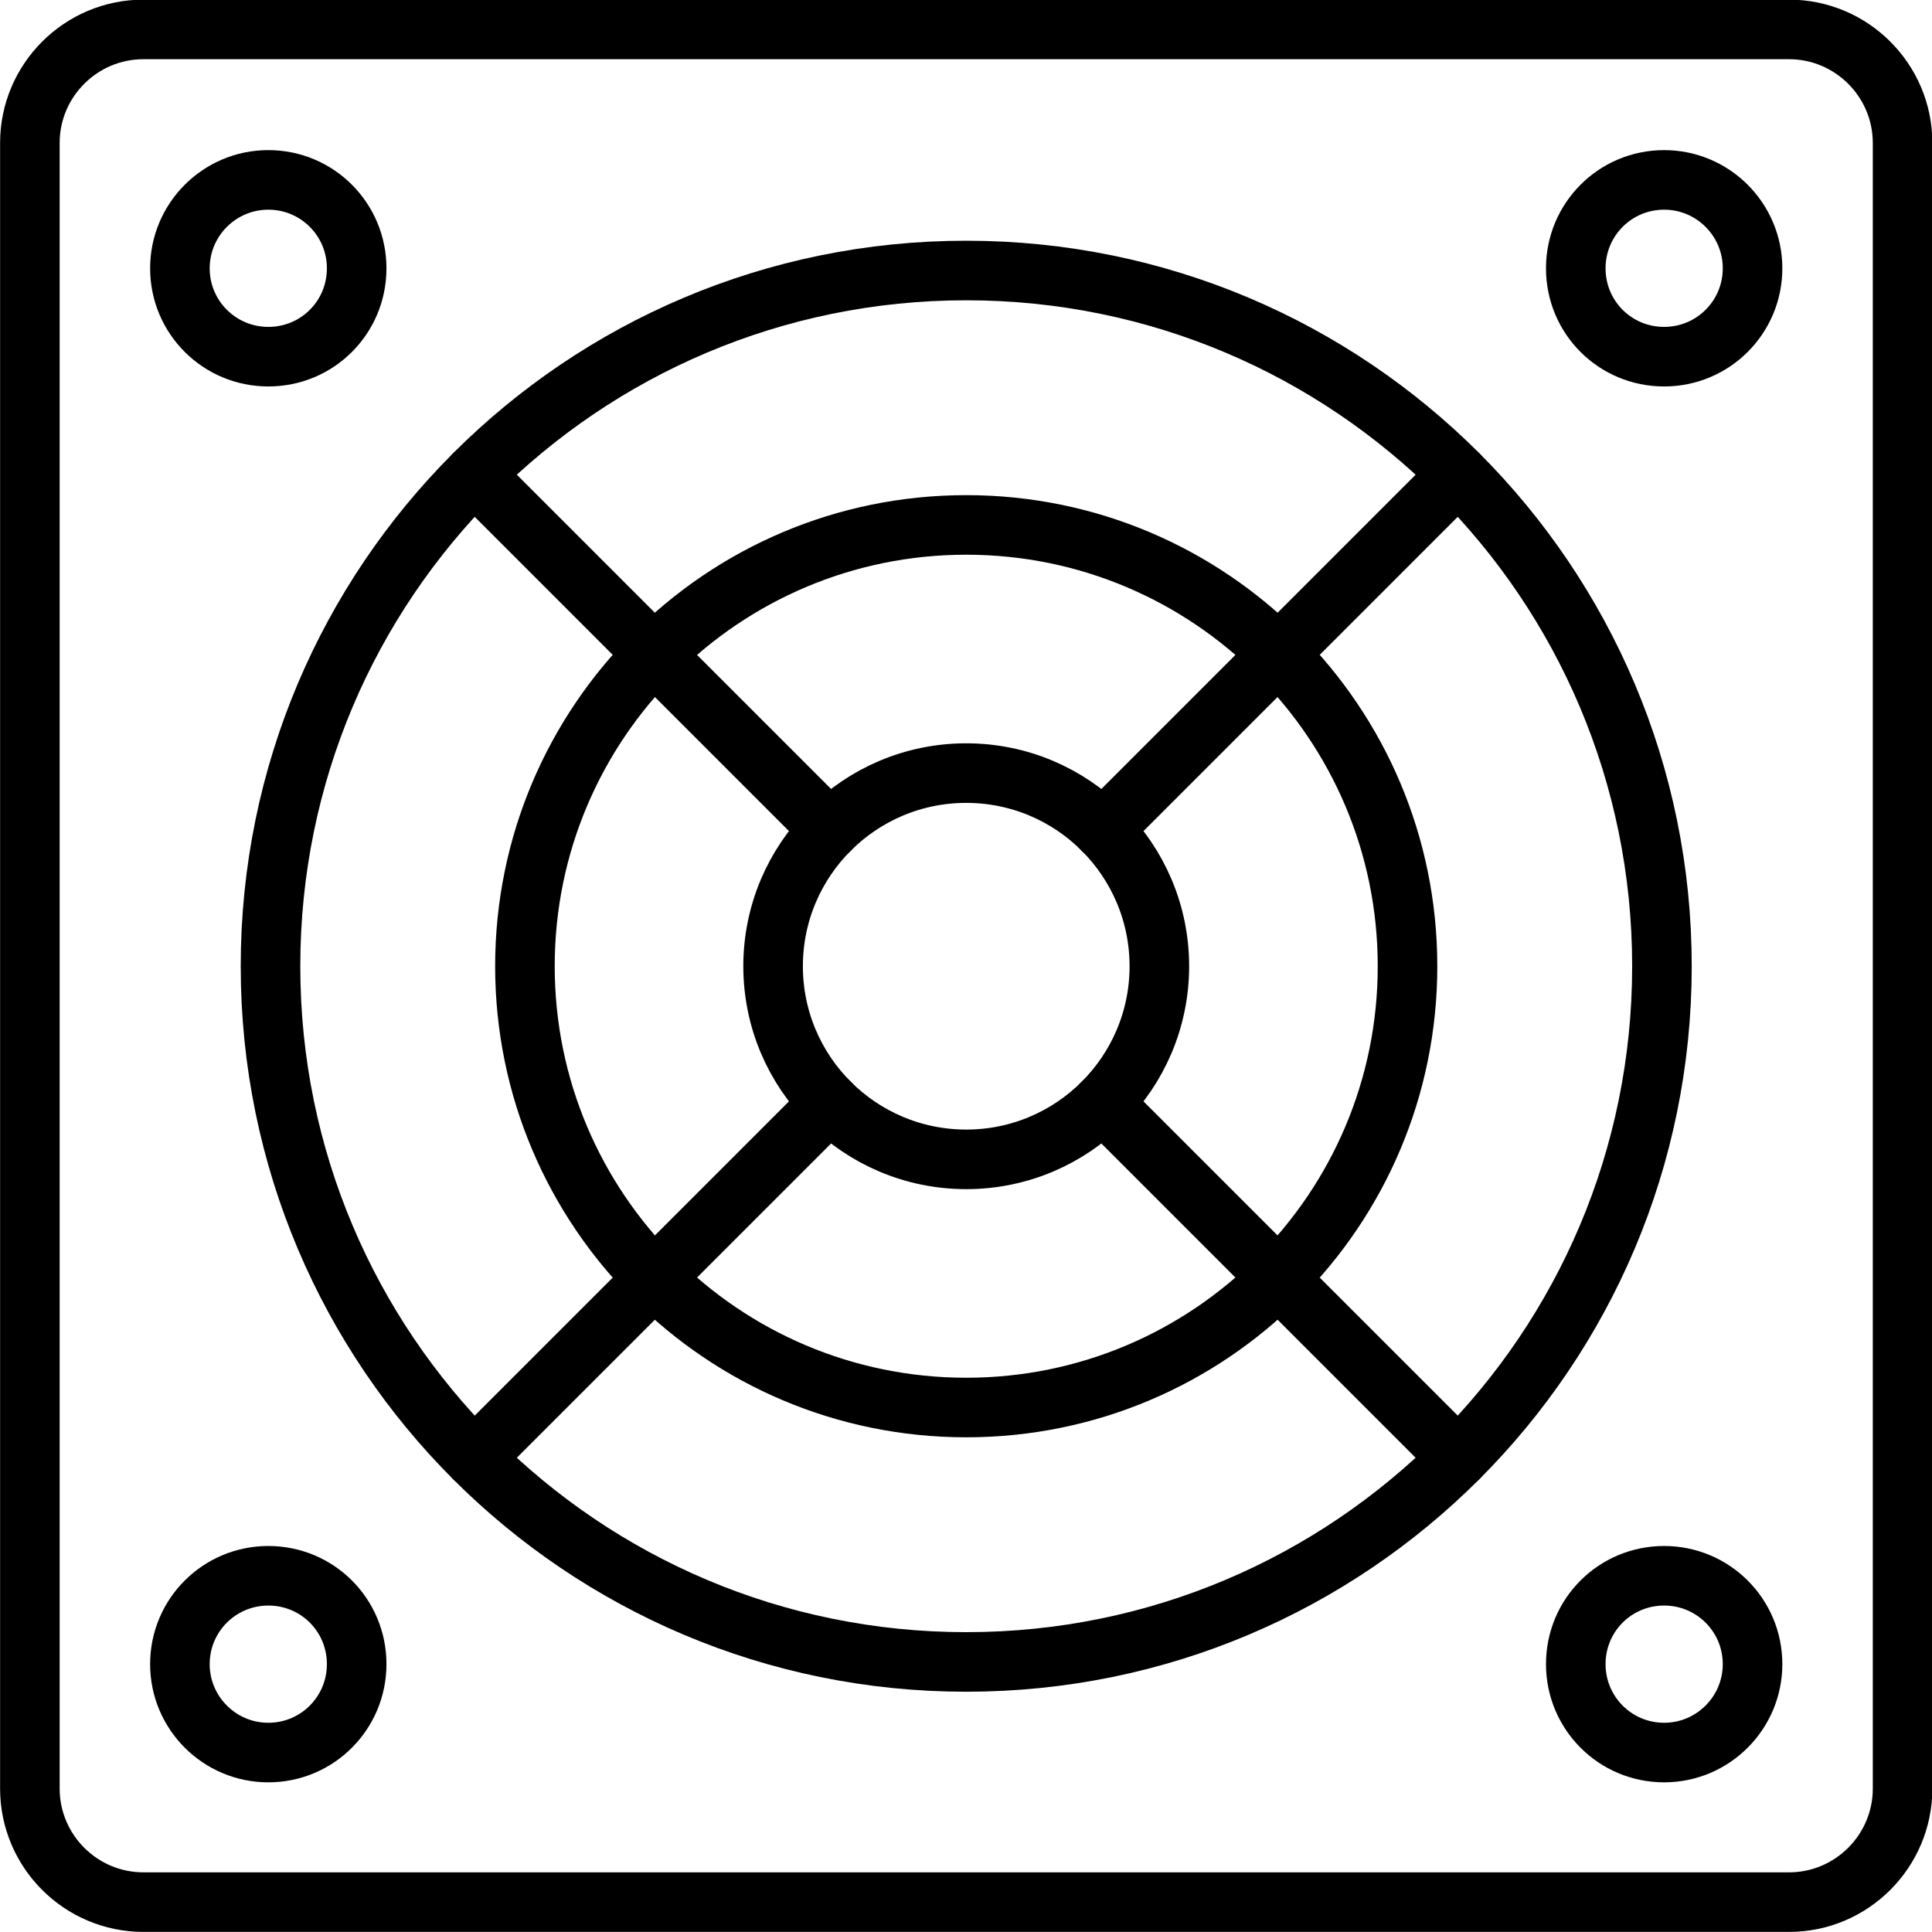
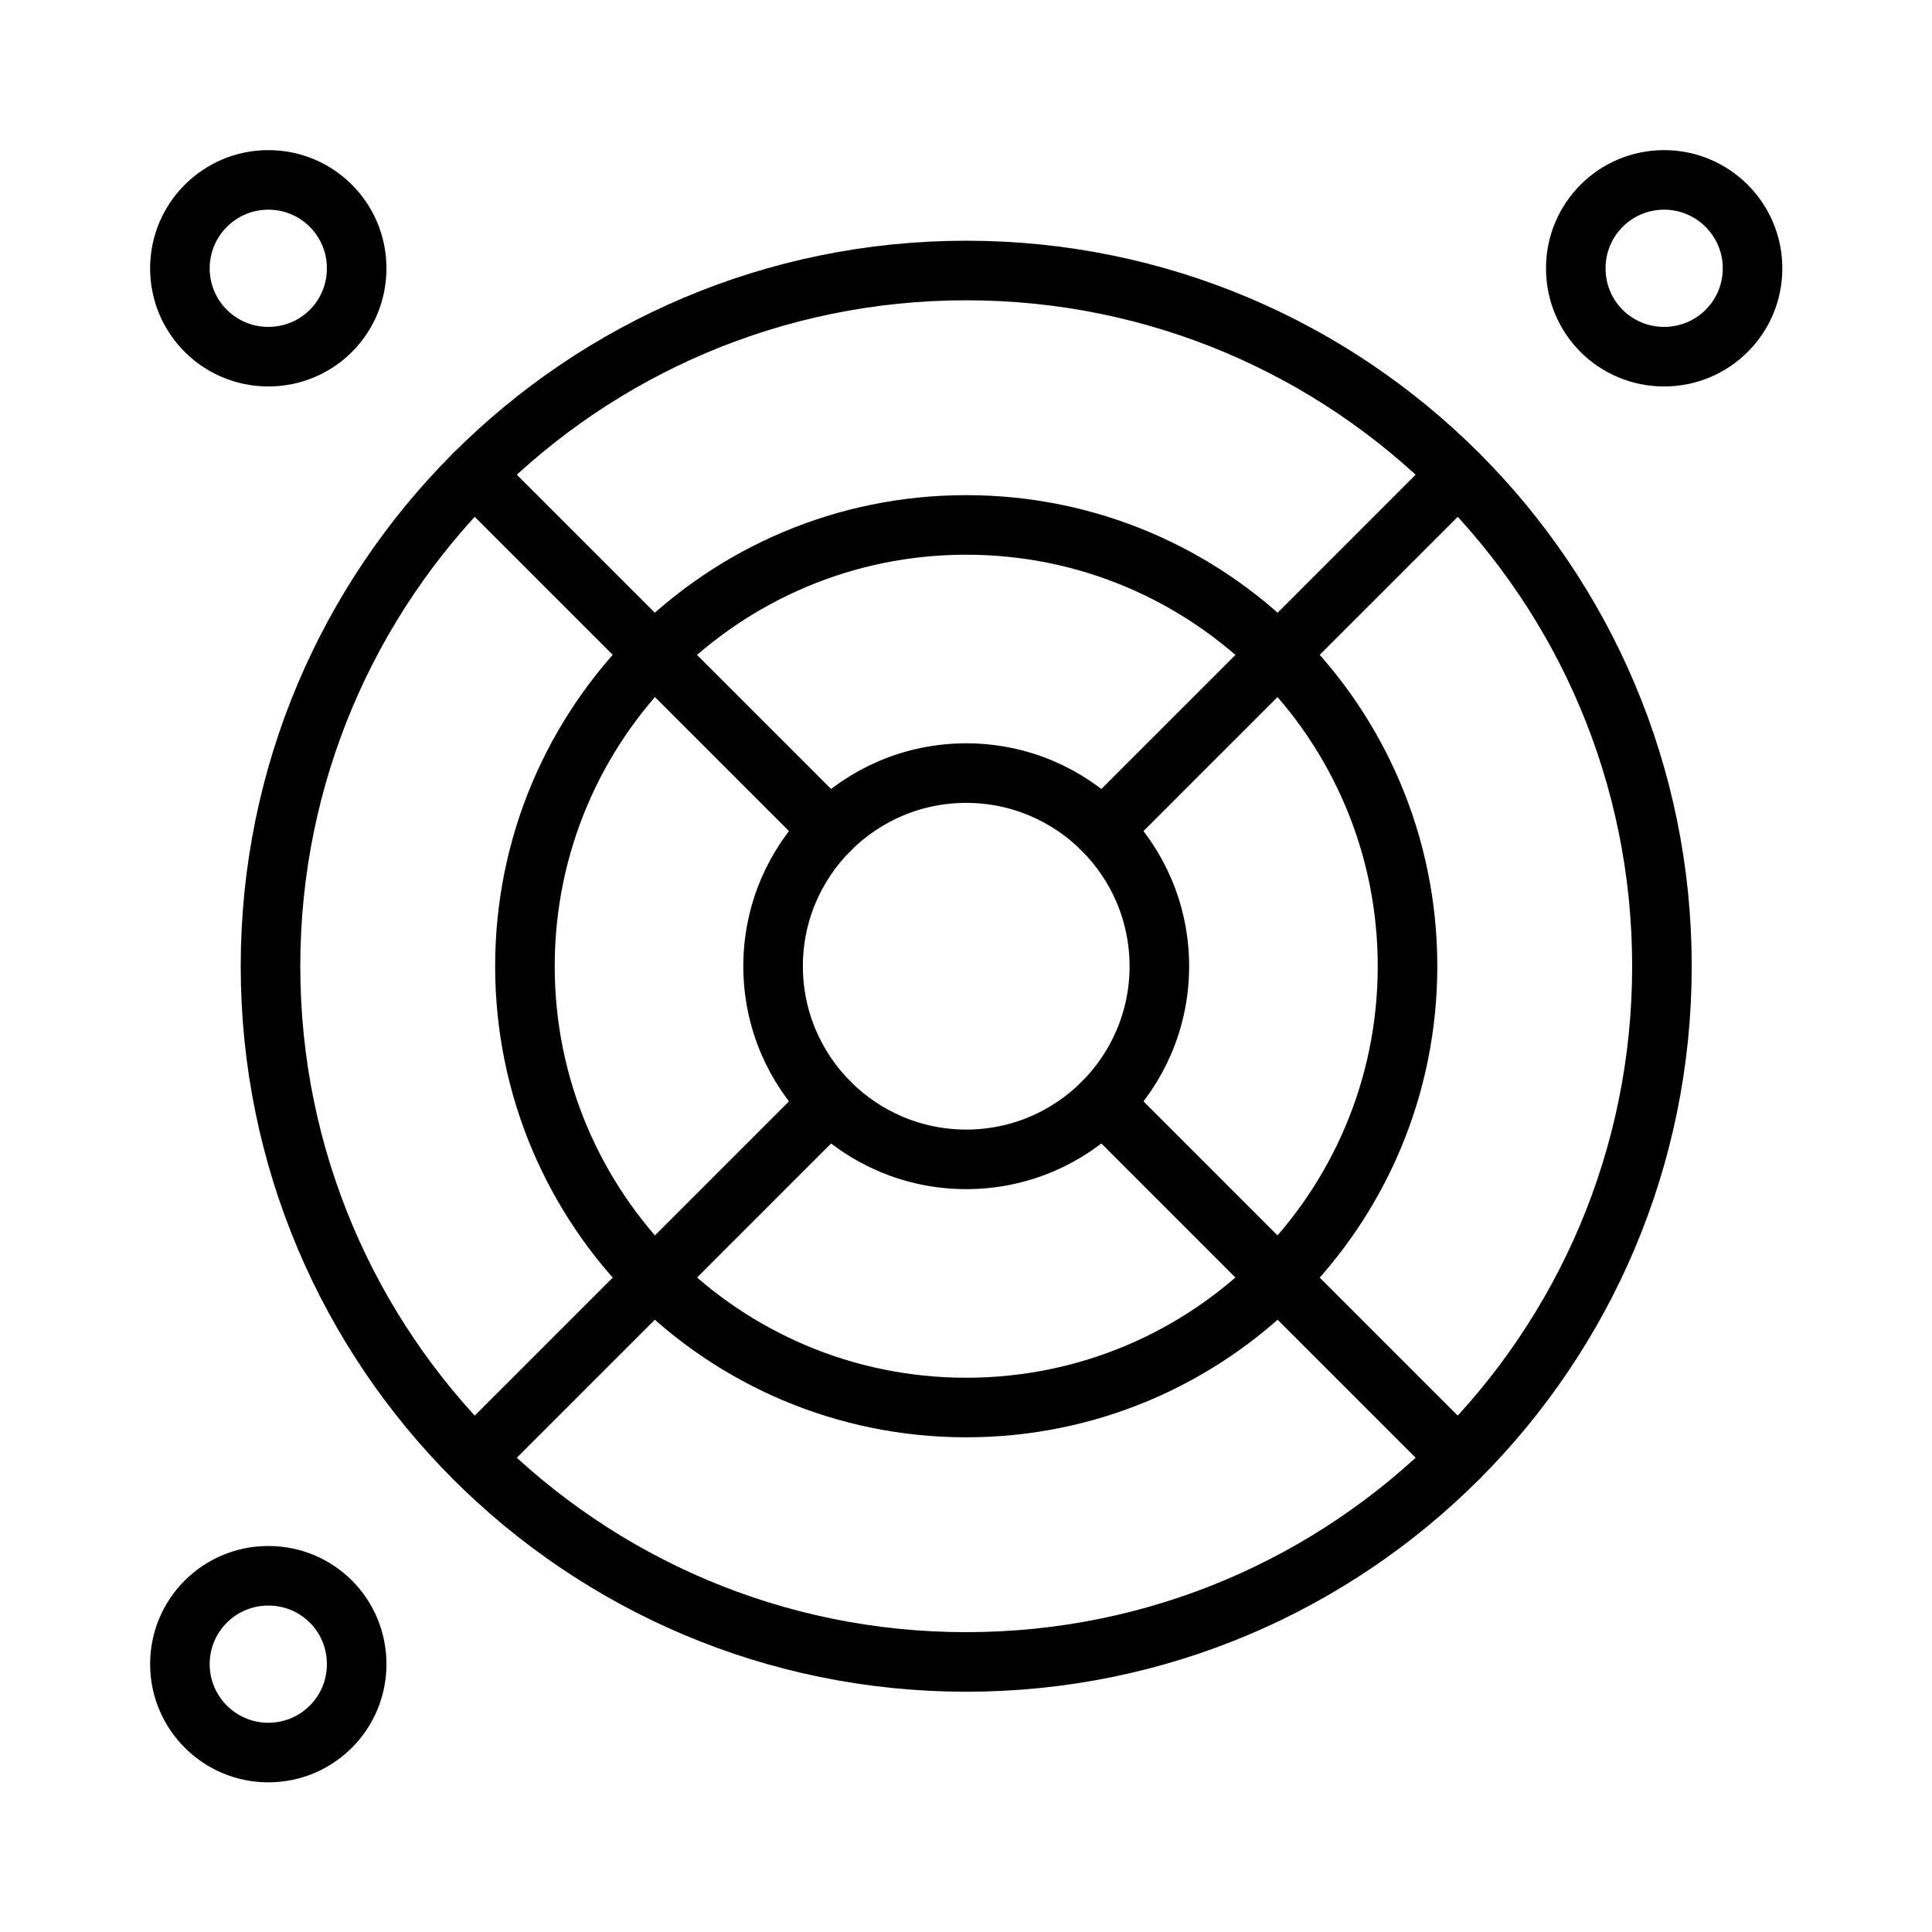
<svg xmlns="http://www.w3.org/2000/svg" width="24px" height="24px" viewBox="0 0 24 24" version="1.1">
  <g id="surface1">
-     <path style="fill:none;stroke-width:2;stroke-linecap:round;stroke-linejoin:round;stroke:rgb(0%,0%,0%);stroke-opacity:1;stroke-miterlimit:4;" d="M 4.815 1.003 L 60.065 1.003 C 62.166 1.003 63.877 2.714 63.877 4.815 L 63.877 60.065 C 63.877 62.166 62.166 63.877 60.065 63.877 L 4.815 63.877 C 2.714 63.877 1.003 62.166 1.003 60.065 L 1.003 4.815 C 1.003 2.714 2.714 1.003 4.815 1.003 Z M 4.815 1.003 " transform="matrix(0,-0.37,0.37,0,0,24)" />
    <path style="fill:none;stroke-width:2;stroke-linecap:round;stroke-linejoin:round;stroke:rgb(0%,0%,0%);stroke-opacity:1;stroke-miterlimit:4;" d="M 38.924 32.44 C 38.924 28.86 36.02 25.956 32.44 25.956 C 28.86 25.956 25.956 28.86 25.956 32.44 C 25.956 36.02 28.86 38.924 32.44 38.924 C 36.02 38.924 38.924 36.02 38.924 32.44 Z M 38.924 32.44 " transform="matrix(0.37,0,0,0.37,0,0)" />
    <path style="fill:none;stroke-width:2;stroke-linecap:round;stroke-linejoin:round;stroke:rgb(0%,0%,0%);stroke-opacity:1;stroke-miterlimit:4;" d="M 47.256 32.44 C 47.256 24.256 40.624 17.624 32.44 17.624 C 24.256 17.624 17.624 24.256 17.624 32.44 C 17.624 40.624 24.256 47.256 32.44 47.256 C 40.624 47.256 47.256 40.624 47.256 32.44 Z M 47.256 32.44 " transform="matrix(0.37,0,0,0.37,0,0)" />
    <path style="fill:none;stroke-width:2;stroke-linecap:round;stroke-linejoin:round;stroke:rgb(0%,0%,0%);stroke-opacity:1;stroke-miterlimit:4;" d="M 55.798 32.44 C 55.798 19.536 45.344 9.082 32.44 9.082 C 19.536 9.082 9.082 19.536 9.082 32.44 C 9.082 45.344 19.536 55.798 32.44 55.798 C 45.344 55.798 55.798 45.344 55.798 32.44 Z M 55.798 32.44 " transform="matrix(0.37,0,0,0.37,0,0)" />
    <path style="fill:none;stroke-width:2;stroke-linecap:round;stroke-linejoin:round;stroke:rgb(0%,0%,0%);stroke-opacity:1;stroke-miterlimit:4;" d="M 11.975 9.008 C 11.975 7.371 10.655 6.04 9.008 6.04 C 7.371 6.04 6.04 7.371 6.04 9.008 C 6.04 10.655 7.371 11.975 9.008 11.975 C 10.655 11.975 11.975 10.655 11.975 9.008 Z M 11.975 9.008 " transform="matrix(0.37,0,0,0.37,0,0)" />
    <path style="fill:none;stroke-width:2;stroke-linecap:round;stroke-linejoin:round;stroke:rgb(0%,0%,0%);stroke-opacity:1;stroke-miterlimit:4;" d="M 58.84 9.008 C 58.84 7.371 57.509 6.04 55.872 6.04 C 54.225 6.04 52.905 7.371 52.905 9.008 C 52.905 10.655 54.225 11.975 55.872 11.975 C 57.509 11.975 58.84 10.655 58.84 9.008 Z M 58.84 9.008 " transform="matrix(0.37,0,0,0.37,0,0)" />
    <path style="fill:none;stroke-width:2;stroke-linecap:round;stroke-linejoin:round;stroke:rgb(0%,0%,0%);stroke-opacity:1;stroke-miterlimit:4;" d="M 11.975 55.872 C 11.975 54.225 10.655 52.905 9.008 52.905 C 7.371 52.905 6.04 54.225 6.04 55.872 C 6.04 57.509 7.371 58.84 9.008 58.84 C 10.655 58.84 11.975 57.509 11.975 55.872 Z M 11.975 55.872 " transform="matrix(0.37,0,0,0.37,0,0)" />
-     <path style="fill:none;stroke-width:2;stroke-linecap:round;stroke-linejoin:round;stroke:rgb(0%,0%,0%);stroke-opacity:1;stroke-miterlimit:4;" d="M 58.84 55.872 C 58.84 54.225 57.509 52.905 55.872 52.905 C 54.225 52.905 52.905 54.225 52.905 55.872 C 52.905 57.509 54.225 58.84 55.872 58.84 C 57.509 58.84 58.84 57.509 58.84 55.872 Z M 58.84 55.872 " transform="matrix(0.37,0,0,0.37,0,0)" />
    <path style="fill:none;stroke-width:2;stroke-linecap:round;stroke-linejoin:round;stroke:rgb(0%,0%,0%);stroke-opacity:1;stroke-miterlimit:4;" d="M 27.857 37.023 L 15.924 48.956 " transform="matrix(0.37,0,0,0.37,0,0)" />
    <path style="fill:none;stroke-width:2;stroke-linecap:round;stroke-linejoin:round;stroke:rgb(0%,0%,0%);stroke-opacity:1;stroke-miterlimit:4;" d="M 27.857 27.857 L 15.924 15.924 " transform="matrix(0.37,0,0,0.37,0,0)" />
    <path style="fill:none;stroke-width:2;stroke-linecap:round;stroke-linejoin:round;stroke:rgb(0%,0%,0%);stroke-opacity:1;stroke-miterlimit:4;" d="M 37.023 27.857 L 48.956 15.924 " transform="matrix(0.37,0,0,0.37,0,0)" />
    <path style="fill:none;stroke-width:2;stroke-linecap:round;stroke-linejoin:round;stroke:rgb(0%,0%,0%);stroke-opacity:1;stroke-miterlimit:4;" d="M 37.023 37.023 L 48.956 48.956 " transform="matrix(0.37,0,0,0.37,0,0)" />
  </g>
</svg>